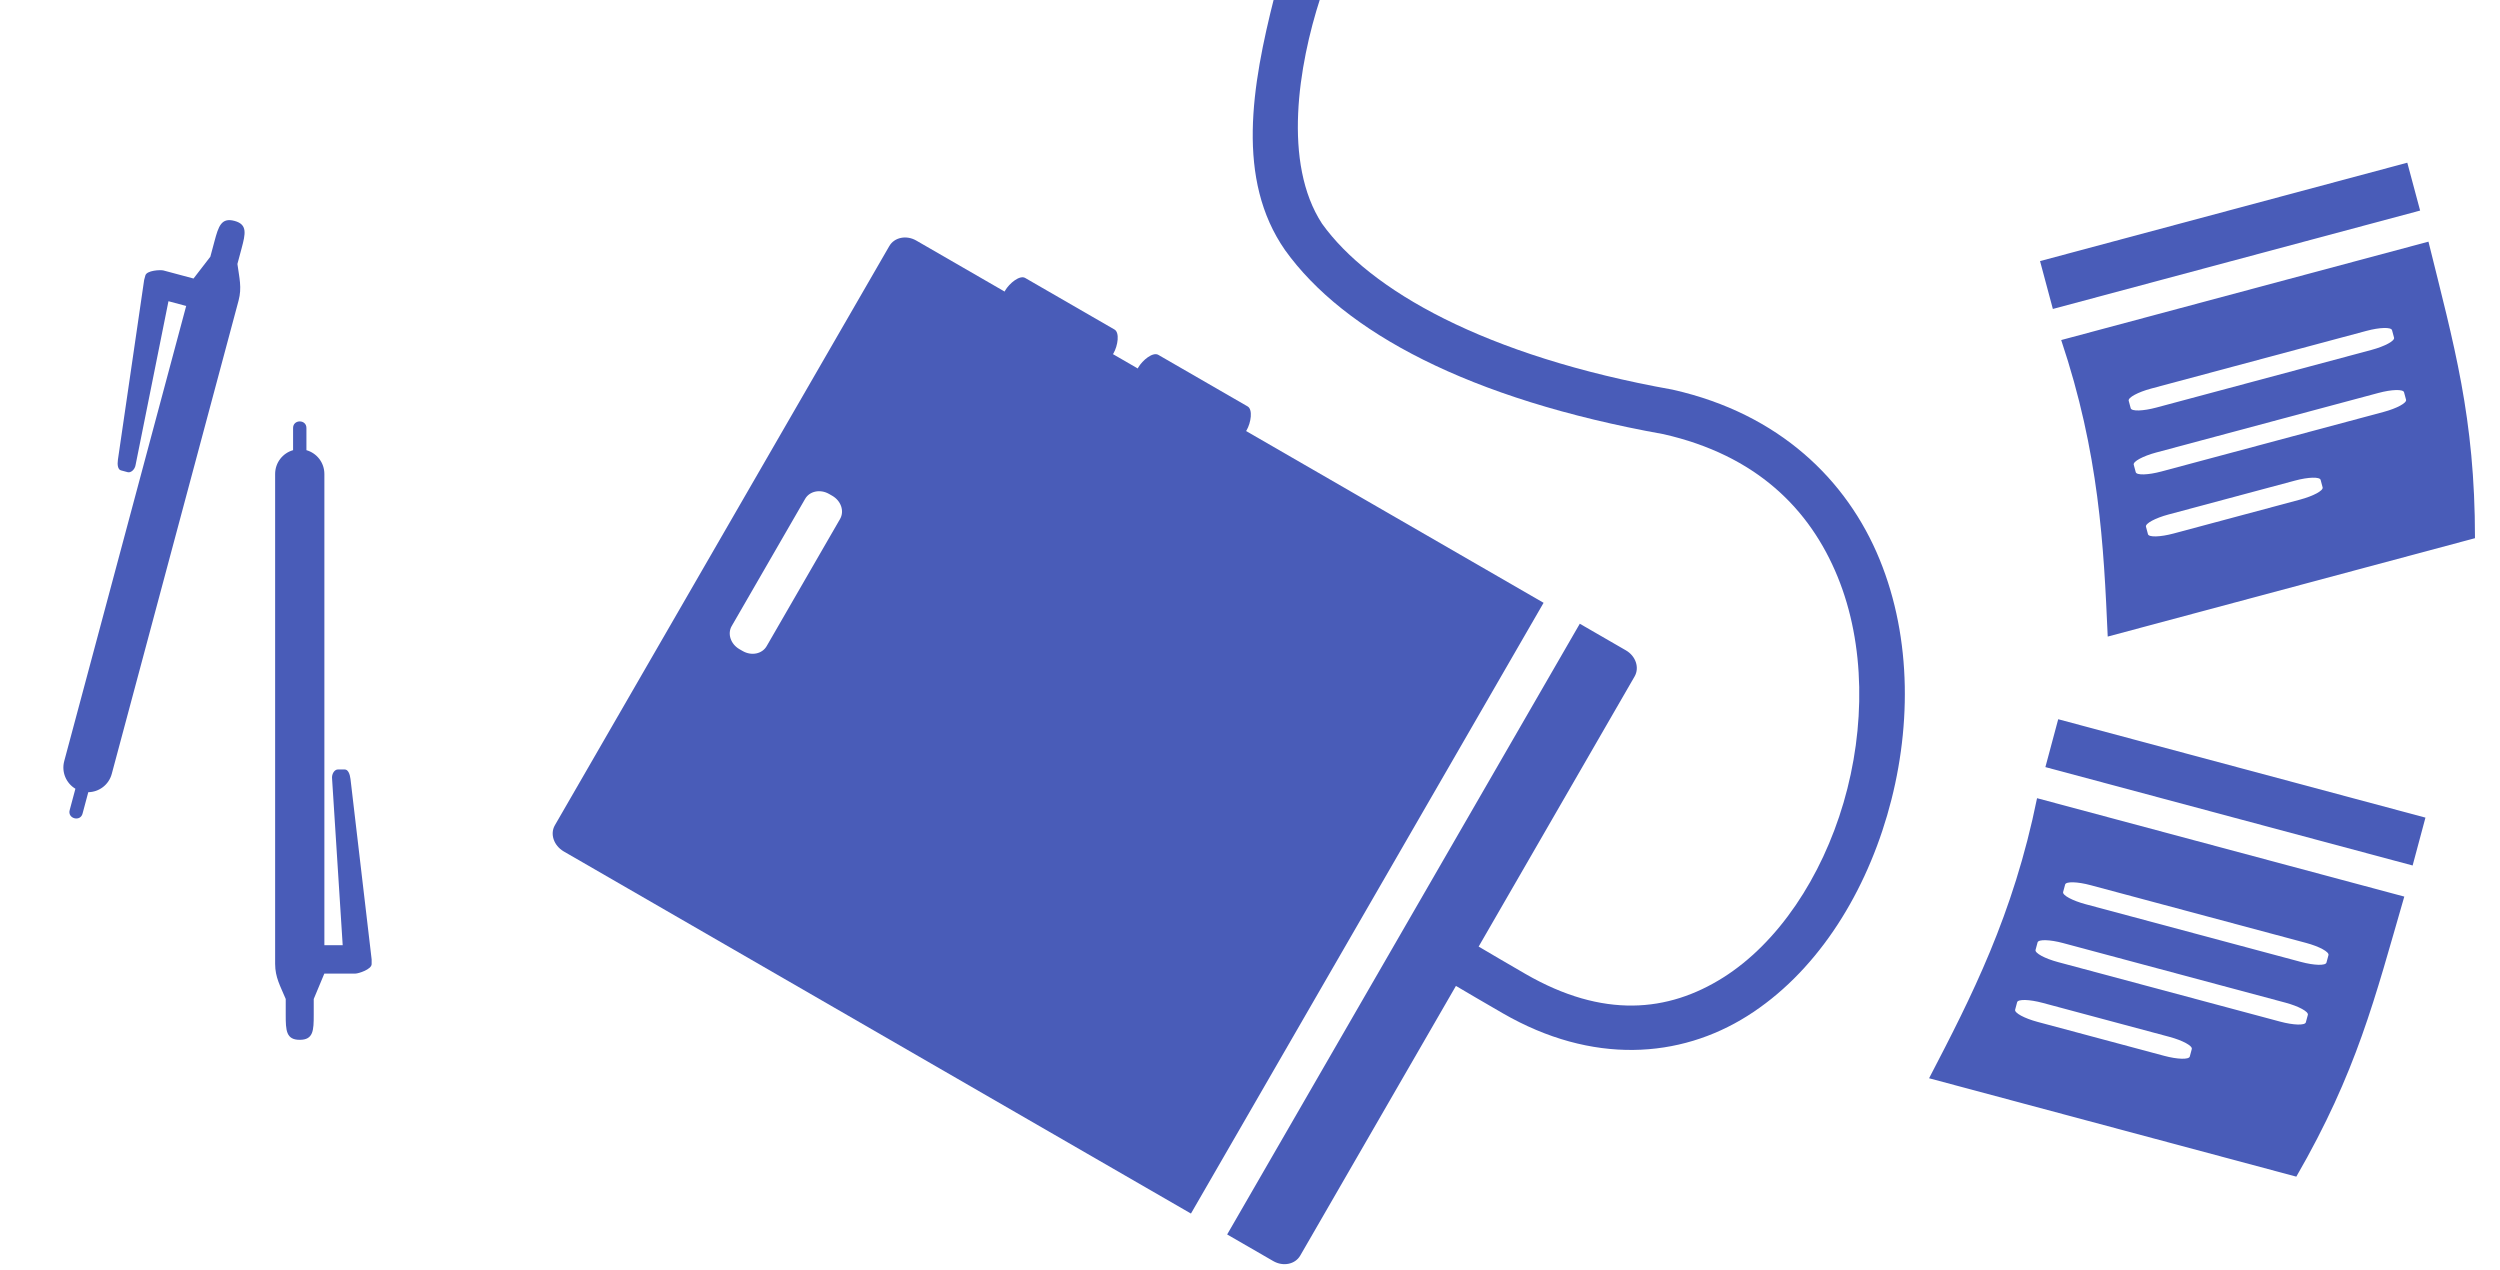
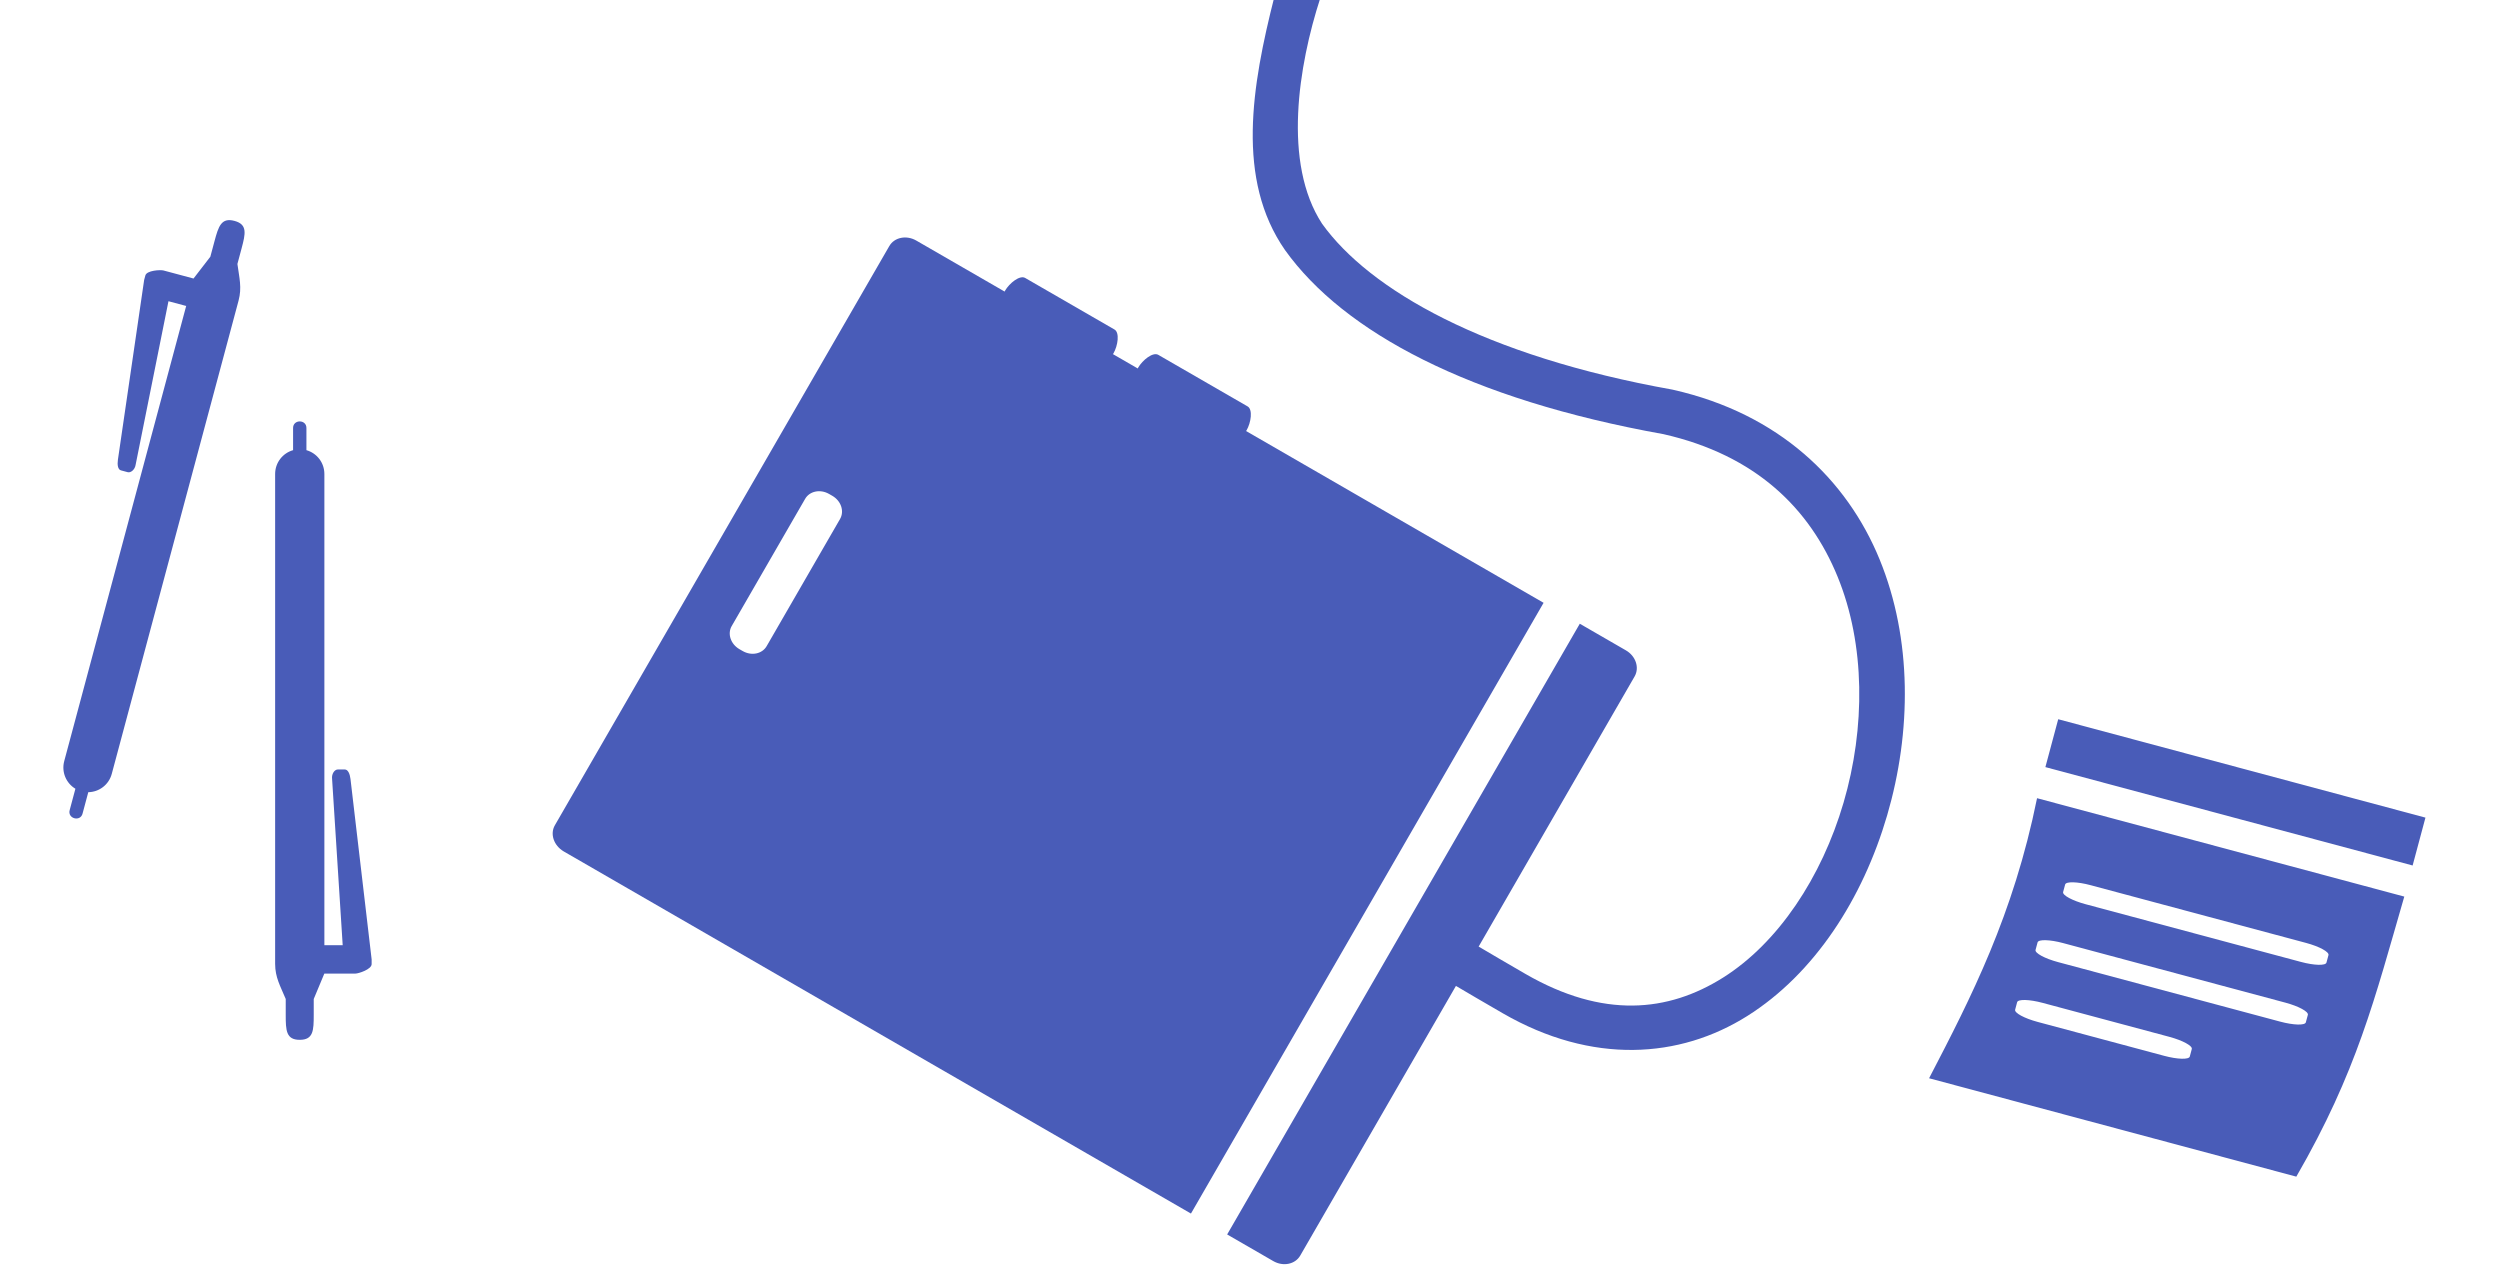
<svg xmlns="http://www.w3.org/2000/svg" xmlns:ns1="http://www.inkscape.org/namespaces/inkscape" xmlns:ns2="http://sodipodi.sourceforge.net/DTD/sodipodi-0.dtd" width="124.776mm" height="63.376mm" viewBox="0 0 124.776 63.376" version="1.1" id="svg8" ns1:version="0.92.4 (5da689c313, 2019-01-14)" ns2:docname="tablet.svg">
  <defs id="defs2" />
  <ns2:namedview id="base" pagecolor="#ffffff" bordercolor="#666666" borderopacity="1.0" ns1:pageopacity="0.0" ns1:pageshadow="2" ns1:zoom="0.49497475" ns1:cx="95.639549" ns1:cy="-20.425676" ns1:document-units="mm" ns1:current-layer="layer1" showgrid="false" fit-margin-top="0" fit-margin-left="0" fit-margin-right="0" fit-margin-bottom="0" ns1:window-width="958" ns1:window-height="1008" ns1:window-x="70" ns1:window-y="27" ns1:window-maximized="0" showguides="true" ns1:guide-bbox="true" />
  <g ns1:label="Layer 1" ns1:groupmode="layer" id="layer1" transform="translate(-199.536,-186.2)">
    <path style="opacity:1;fill:#495cb8;fill-opacity:1;stroke:none;stroke-width:2.588;stroke-linecap:round;stroke-linejoin:round;stroke-miterlimit:4;stroke-dasharray:none;stroke-dashoffset:0;stroke-opacity:1" d="m 227.23,227.389 c -0.252,0.437 -0.054,1.01 0.435,1.302 l 31.312,18.078 17.6,-30.483 -14.85,-8.574 c 0.007,-0.011 0.017,-0.019 0.024,-0.031 0.228,-0.395 0.319,-1.043 0.055,-1.196 l -4.46,-2.575 c -0.264,-0.152 -0.78,0.251 -1.008,0.645 -0.006,0.011 -0.008,0.024 -0.015,0.036 l -1.241,-0.717 c 0.007,-0.011 0.017,-0.019 0.024,-0.031 0.228,-0.395 0.319,-1.043 0.055,-1.196 l -4.46,-2.575 c -0.264,-0.152 -0.78,0.251 -1.008,0.645 -0.006,0.011 -0.008,0.024 -0.015,0.036 l -4.41,-2.546 c -0.493,-0.285 -1.093,-0.163 -1.346,0.274 z m 8.826,-9.943 3.665,-6.349 c 0.224,-0.388 0.756,-0.496 1.194,-0.244 l 0.162,0.093 c 0.438,0.253 0.611,0.768 0.387,1.156 l -3.665,6.349 c -0.224,0.388 -0.757,0.496 -1.195,0.243 l -0.162,-0.093 c -0.438,-0.253 -0.61,-0.768 -0.386,-1.156 z m 24.728,30.366 2.301,1.329 c 0.493,0.285 1.093,0.163 1.346,-0.274 l 16.689,-28.906 c 0.252,-0.437 0.058,-1.018 -0.435,-1.302 l -2.301,-1.329 z" id="path829-4" ns1:connector-curvature="0" ns2:nodetypes="cscccssssccsssscssccssssssssccccsccc" />
    <path style="color:#000000;font-style:normal;font-variant:normal;font-weight:normal;font-stretch:normal;font-size:medium;line-height:normal;font-family:sans-serif;font-variant-ligatures:normal;font-variant-position:normal;font-variant-caps:normal;font-variant-numeric:normal;font-variant-alternates:normal;font-feature-settings:normal;text-indent:0;text-align:start;text-decoration:none;text-decoration-line:none;text-decoration-style:solid;text-decoration-color:#000000;letter-spacing:normal;word-spacing:normal;text-transform:none;writing-mode:lr-tb;direction:ltr;text-orientation:mixed;dominant-baseline:auto;baseline-shift:baseline;text-anchor:start;white-space:normal;shape-padding:0;clip-rule:nonzero;display:inline;overflow:visible;visibility:visible;opacity:1;isolation:auto;mix-blend-mode:normal;color-interpolation:sRGB;color-interpolation-filters:linearRGB;solid-color:#000000;solid-opacity:1;vector-effect:none;fill:#495cb8;fill-opacity:1;fill-rule:nonzero;stroke:none;stroke-width:2.266;stroke-linecap:butt;stroke-linejoin:miter;stroke-miterlimit:4;stroke-dasharray:none;stroke-dashoffset:0;stroke-opacity:1;color-rendering:auto;image-rendering:auto;shape-rendering:auto;text-rendering:auto;enable-background:accumulate" d="m 263.142,186.033 c -1.131,4.463 -1.928,9.122 0.534,12.654 2.926,4.084 9.185,7.442 18.885,9.182 4.62,1.049 7.301,3.721 8.689,7.111 1.389,3.39 1.392,7.544 0.299,11.279 -1.093,3.736 -3.277,7.013 -6.018,8.736 -2.74,1.723 -5.981,2.053 -9.859,-0.186 -1.925,-1.112 -3.338,-1.961 -3.338,-1.961 l -1.168,1.943 c 0,0 1.429,0.859 3.371,1.98 4.472,2.582 8.841,2.254 12.201,0.141 3.361,-2.114 5.768,-5.853 6.986,-10.018 1.218,-4.165 1.253,-8.796 -0.377,-12.775 -1.63,-3.98 -5.018,-7.265 -10.287,-8.461 l -0.025,-0.006 -0.025,-0.006 c -9.39,-1.676 -15.128,-4.984 -17.49,-8.281 -1.976,-3.027 -1.176,-7.903 -0.09,-11.255 z" id="path913" ns1:connector-curvature="0" ns2:nodetypes="cccsscccccssccccccc" />
-     <path style="opacity:1;fill:#495cb8;fill-opacity:1;stroke:none;stroke-width:2.29;stroke-linecap:round;stroke-linejoin:round;stroke-miterlimit:4;stroke-dasharray:none;stroke-dashoffset:0;stroke-opacity:1" d="m 301.355,199.231 0.64,2.389 18.33,-4.911 -0.64,-2.389 z m 1.056,3.941 c 1.892,5.645 2.122,10.232 2.322,14.8 l 18.33,-4.911 c 0,-6.036 -1.047,-9.635 -2.322,-14.8 z m 4.492,2.421 10.743,-2.879 c 0.665,-0.178 1.234,-0.194 1.277,-0.035 l 0.101,0.375 c 0.043,0.159 -0.458,0.43 -1.123,0.609 l -10.743,2.879 c -0.665,0.178 -1.234,0.194 -1.277,0.035 l -0.101,-0.375 c -0.043,-0.159 0.458,-0.43 1.123,-0.609 z m 0.252,3.191 11.09,-2.972 c 0.665,-0.178 1.235,-0.194 1.277,-0.035 l 0.101,0.375 c 0.043,0.159 -0.459,0.431 -1.124,0.609 l -11.09,2.972 c -0.665,0.178 -1.234,0.194 -1.277,0.035 l -0.101,-0.375 c -0.043,-0.159 0.458,-0.43 1.123,-0.609 z m 0.61,3.095 6.317,-1.693 c 0.665,-0.178 1.234,-0.194 1.277,-0.035 l 0.1,0.375 c 0.043,0.159 -0.458,0.43 -1.123,0.609 l -6.317,1.693 c -0.665,0.178 -1.234,0.194 -1.277,0.035 l -0.1,-0.375 c -0.043,-0.159 0.458,-0.43 1.123,-0.609 z" id="rect971" ns1:connector-curvature="0" ns2:nodetypes="ccccccccccsssssssssssssssssssssssssss" />
    <path style="opacity:1;fill:#495cb8;fill-opacity:1;stroke:none;stroke-width:2.29;stroke-linecap:round;stroke-linejoin:round;stroke-miterlimit:4;stroke-dasharray:none;stroke-dashoffset:0;stroke-opacity:1" d="m 302.262,222.097 -0.64,2.389 18.329,4.911 0.64,-2.389 z m -1.056,3.941 c -1.184,5.835 -3.278,9.922 -5.389,13.978 l 18.329,4.911 c 3.018,-5.228 3.91,-8.868 5.389,-13.978 z m 2.679,4.343 10.743,2.879 c 0.665,0.178 1.166,0.45 1.123,0.609 l -0.101,0.375 c -0.043,0.159 -0.612,0.144 -1.277,-0.035 l -10.743,-2.879 c -0.665,-0.178 -1.166,-0.45 -1.123,-0.609 l 0.101,-0.375 c 0.043,-0.159 0.612,-0.144 1.277,0.035 z m -1.377,2.889 11.09,2.972 c 0.665,0.178 1.166,0.45 1.124,0.609 l -0.101,0.375 c -0.043,0.159 -0.613,0.143 -1.277,-0.035 l -11.09,-2.972 c -0.665,-0.178 -1.166,-0.45 -1.123,-0.609 l 0.101,-0.375 c 0.043,-0.159 0.612,-0.144 1.277,0.035 z m -1.019,2.985 6.317,1.693 c 0.665,0.178 1.166,0.45 1.123,0.609 l -0.1,0.375 c -0.043,0.159 -0.612,0.144 -1.277,-0.035 l -6.317,-1.693 c -0.665,-0.178 -1.166,-0.45 -1.123,-0.609 l 0.1,-0.375 c 0.043,-0.159 0.612,-0.144 1.277,0.035 z" id="rect971-0" ns1:connector-curvature="0" ns2:nodetypes="ccccccccccsssssssssssssssssssssssssss" />
    <path style="opacity:1;fill:#495cb8;fill-opacity:1;stroke:none;stroke-width:2.29;stroke-linecap:round;stroke-linejoin:round;stroke-miterlimit:4;stroke-dasharray:none;stroke-dashoffset:0;stroke-opacity:1" d="m 205.421,209.144 c -0.038,0.26 -10e-4,0.491 0.151,0.532 l 0.339,0.091 c 0.152,0.041 0.362,-0.125 0.397,-0.385 l 1.636,-8.148 0.871,0.233 c 0.004,0.001 0.009,-2.3e-4 0.014,4.8e-4 l -6.087,22.717 c -0.148,0.551 0.096,1.107 0.557,1.382 l -0.282,1.053 c -0.135,0.44 0.54,0.621 0.643,0.172 l 0.282,-1.053 c 0.537,-0.008 1.026,-0.367 1.173,-0.919 l 6.327,-23.614 c 0.175,-0.656 0.036,-1.138 -0.057,-1.831 l 0.206,-0.769 c 0.2,-0.747 0.304,-1.205 -0.354,-1.381 -0.657,-0.176 -0.797,0.272 -0.997,1.019 l -0.206,0.769 -0.839,1.088 c -0.004,-0.002 -0.009,-0.002 -0.013,-0.003 l -1.145,-0.307 -0.326,-0.087 -0.013,-0.004 c -0.152,-0.041 -0.839,-0.006 -0.907,0.248 l -0.061,0.226 z" id="rect1020" ns1:connector-curvature="0" ns2:nodetypes="sssscscsccccsccsssccsccsscs" />
    <path style="opacity:1;fill:#495cb8;fill-opacity:1;stroke:none;stroke-width:2.29;stroke-linecap:round;stroke-linejoin:round;stroke-miterlimit:4;stroke-dasharray:none;stroke-dashoffset:0;stroke-opacity:1" d="m 217.029,225.08 c -0.031,-0.261 -0.126,-0.475 -0.283,-0.475 l -0.351,-5e-5 c -0.157,5e-5 -0.317,0.214 -0.284,0.475 l 0.529,8.294 -0.901,-1e-5 c -0.004,7e-5 -0.009,0.003 -0.013,0.003 v -23.518 c 0,-0.571 -0.379,-1.044 -0.896,-1.191 v -1.09 c 0.016,-0.46 -0.682,-0.46 -0.666,0 v 1.09 c -0.517,0.147 -0.896,0.62 -0.896,1.191 l -1e-5,24.447 c 8.7e-4,0.679 0.26,1.109 0.529,1.754 v 0.796 c 0,0.774 0.019,1.242 0.699,1.242 0.681,0 0.699,-0.469 0.699,-1.242 v -0.796 l 0.529,-1.268 c 0.004,9e-4 0.009,-4e-4 0.013,-4.7e-4 h 1.185 l 0.337,-4e-5 0.014,3.7e-4 c 0.157,-4e-5 0.812,-0.211 0.812,-0.474 l 1e-5,-0.234 z" id="rect1020-8" ns1:connector-curvature="0" ns2:nodetypes="sssscscsccccsccsssccsccsscs" />
  </g>
</svg>